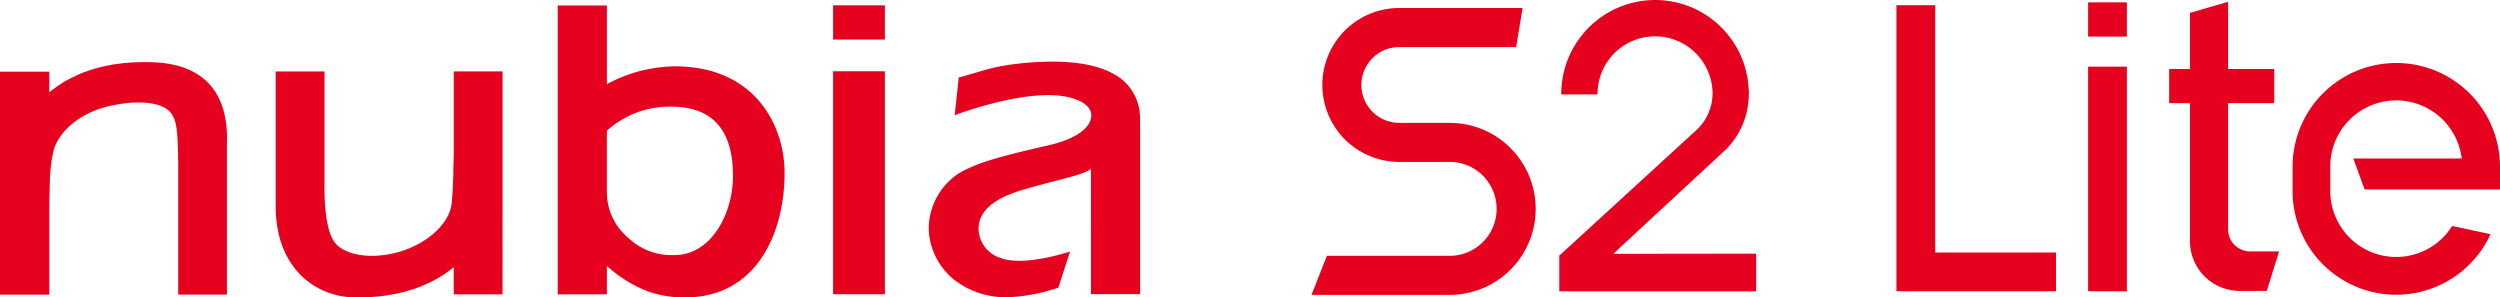
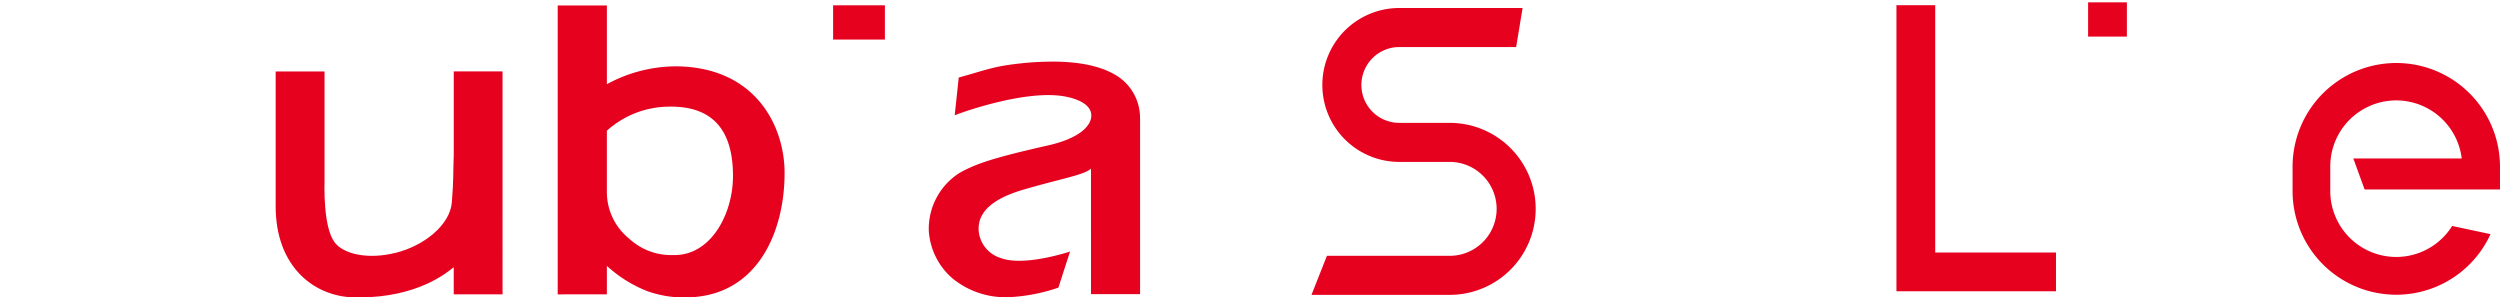
<svg xmlns="http://www.w3.org/2000/svg" id="グループ_103380" data-name="グループ 103380" width="405.551" height="48.25" viewBox="0 0 405.551 48.25">
  <defs>
    <clipPath id="clip-path">
      <rect id="長方形_38687" data-name="長方形 38687" width="405.551" height="48.25" fill="#e6011f" />
    </clipPath>
  </defs>
-   <rect id="長方形_38683" data-name="長方形 38683" width="8.398" height="36.172" transform="translate(135.149 11.559)" fill="#e6011f" />
  <rect id="長方形_38684" data-name="長方形 38684" width="8.398" height="5.557" transform="translate(135.149 0.86)" fill="#e6011f" />
  <g id="グループ_103379" data-name="グループ 103379">
    <g id="グループ_103378" data-name="グループ 103378" clip-path="url(#clip-path)">
      <path id="パス_12263" data-name="パス 12263" d="M140.92,8.018a50.243,50.243,0,0,0-7.778.644c-2.509.4-5.062,1.337-7.4,1.931l-.657,6.132c1.589-.634,11.827-4.225,17.963-3.036,2.681.52,4.144,1.6,4.194,2.988.069,1.771-1.958,3.793-6.987,4.931-8.638,1.952-11.693,2.949-14.349,4.445a10.736,10.736,0,0,0-5.021,9.422A11.107,11.107,0,0,0,124.7,43.16a13.584,13.584,0,0,0,9.281,3.069,29.025,29.025,0,0,0,7.925-1.544l1.89-5.852c-.334.1-7.522,2.458-11.25,1.046a5.074,5.074,0,0,1-3.575-4.475c-.161-3.124,2.48-5.226,7.343-6.641,6.146-1.79,9.691-2.331,10.881-3.374V45.736l7.963,0V17.507c0-.137,0-.256-.007-.353a8.064,8.064,0,0,0-4.23-7.111c-2.4-1.344-5.753-2.025-9.971-2.025Z" transform="translate(29.786 1.976)" fill="#e6011f" />
-       <path id="パス_12264" data-name="パス 12264" d="M23.948,8.083c-.173,0-.345,0-.517,0s0,0-.181,0C13.918,8.093,9.3,11.936,8,12.984V9.637l-8,0V45.813l8,0v-14.7c.122-2.662-.1-5,.624-8.416.662-3.114,4.111-6.21,8.553-7.344,4.655-1.188,8.85-.92,10.416.815,1.311,1.487,1.159,4.087,1.3,6.792.014.259,0,1.605.016,1.867V45.8l7.9,0V21.177l.029-.46c.079-9.986-6.309-12.634-12.89-12.634" transform="translate(0 1.992)" fill="#e6011f" />
      <path id="パス_12265" data-name="パス 12265" d="M64.769,9.292V22.938c-.122,2.662,0,3.908-.31,7.6-.31,3.722-4.561,7.025-9,8.158-4.655,1.187-8.589.211-10-1.65-1.919-2.53-1.658-9.423-1.652-10.173V9.3l-7.928,0V30.981C35.793,41.228,42.444,46.1,49.2,45.958c.177,0,0,0,.181,0,9.332,0,14.081-3.849,15.383-4.9v4.4l7.92,0V9.288Z" transform="translate(8.84 2.289)" fill="#e6011f" />
      <path id="パス_12266" data-name="パス 12266" d="M91.988,10.588a23.549,23.549,0,0,0-11.428,2.9V.708l-7.976,0v46.87H80.56V42.958a21.16,21.16,0,0,0,6.581,4.106,17.8,17.8,0,0,0,6.849.995c11.022-.428,15.4-10.6,15.4-20.181,0-7.628-4.714-17.093-17.4-17.289M91.366,41.2h-.009a10,10,0,0,1-7.151-2.637,9.714,9.714,0,0,1-3.647-7.633V21.028a15.226,15.226,0,0,1,9.914-3.9c8.254-.213,10.546,5.016,10.546,11.248S97.383,41.339,91.366,41.2" transform="translate(17.886 0.174)" fill="#e6011f" />
      <path id="パス_12267" data-name="パス 12267" d="M193.107,47.576H170.688l2.505-6.334h19.914a7.616,7.616,0,0,0,0-15.233h-8.173a12.484,12.484,0,1,1,0-24.968h20L203.89,7.375H184.935a6.15,6.15,0,1,0,0,12.3h8.173a13.95,13.95,0,0,1,0,27.9" transform="translate(42.061 0.257)" fill="#e6011f" />
-       <path id="パス_12268" data-name="パス 12268" d="M218.484,0A15.242,15.242,0,0,0,203.26,15.224v.086h5.891v-.086a9.326,9.326,0,1,1,18.653-.007,8.136,8.136,0,0,1-2.369,5.651l-22.493,20.6v5.787h31.933v-6.11l-23.182.032,18.4-17.045a12.769,12.769,0,0,0,3.576-8.216l.034-1.048-.035-.339A15.186,15.186,0,0,0,218.484,0" transform="translate(50.009)" fill="#e6011f" />
      <path id="パス_12269" data-name="パス 12269" d="M248.231,47.086H272.7l0-6.289H253.109V.678l-6.289,0v46.4h1.411Z" transform="translate(60.822 0.167)" fill="#e6011f" />
-       <rect id="長方形_38685" data-name="長方形 38685" width="6.289" height="36.44" transform="translate(338.733 10.811)" fill="#e6011f" />
      <rect id="長方形_38686" data-name="長方形 38686" width="6.289" height="5.556" transform="translate(338.733 0.38)" fill="#e6011f" />
-       <path id="パス_12270" data-name="パス 12270" d="M291.874,37.159V16.671h7.486V11.138h-7.486V.231l-6.183,1.8v9.106h-3.377v5.533h3.377v22.4a8.066,8.066,0,0,0,8.066,8.064h4.4l1.988-6.407h-4.7a3.569,3.569,0,0,1-3.568-3.569" transform="translate(69.568 0.057)" fill="#e6011f" />
      <path id="パス_12271" data-name="パス 12271" d="M324.265,34.635a10.7,10.7,0,0,1-19.773-5.671v-3.94a10.7,10.7,0,0,1,21.323-1.335H308.23l1.833,5.023h21.961V25.024a16.824,16.824,0,0,0-33.648,0v3.94a16.815,16.815,0,0,0,32.109,7Z" transform="translate(73.526 2.021)" fill="#e6011f" />
    </g>
  </g>
</svg>